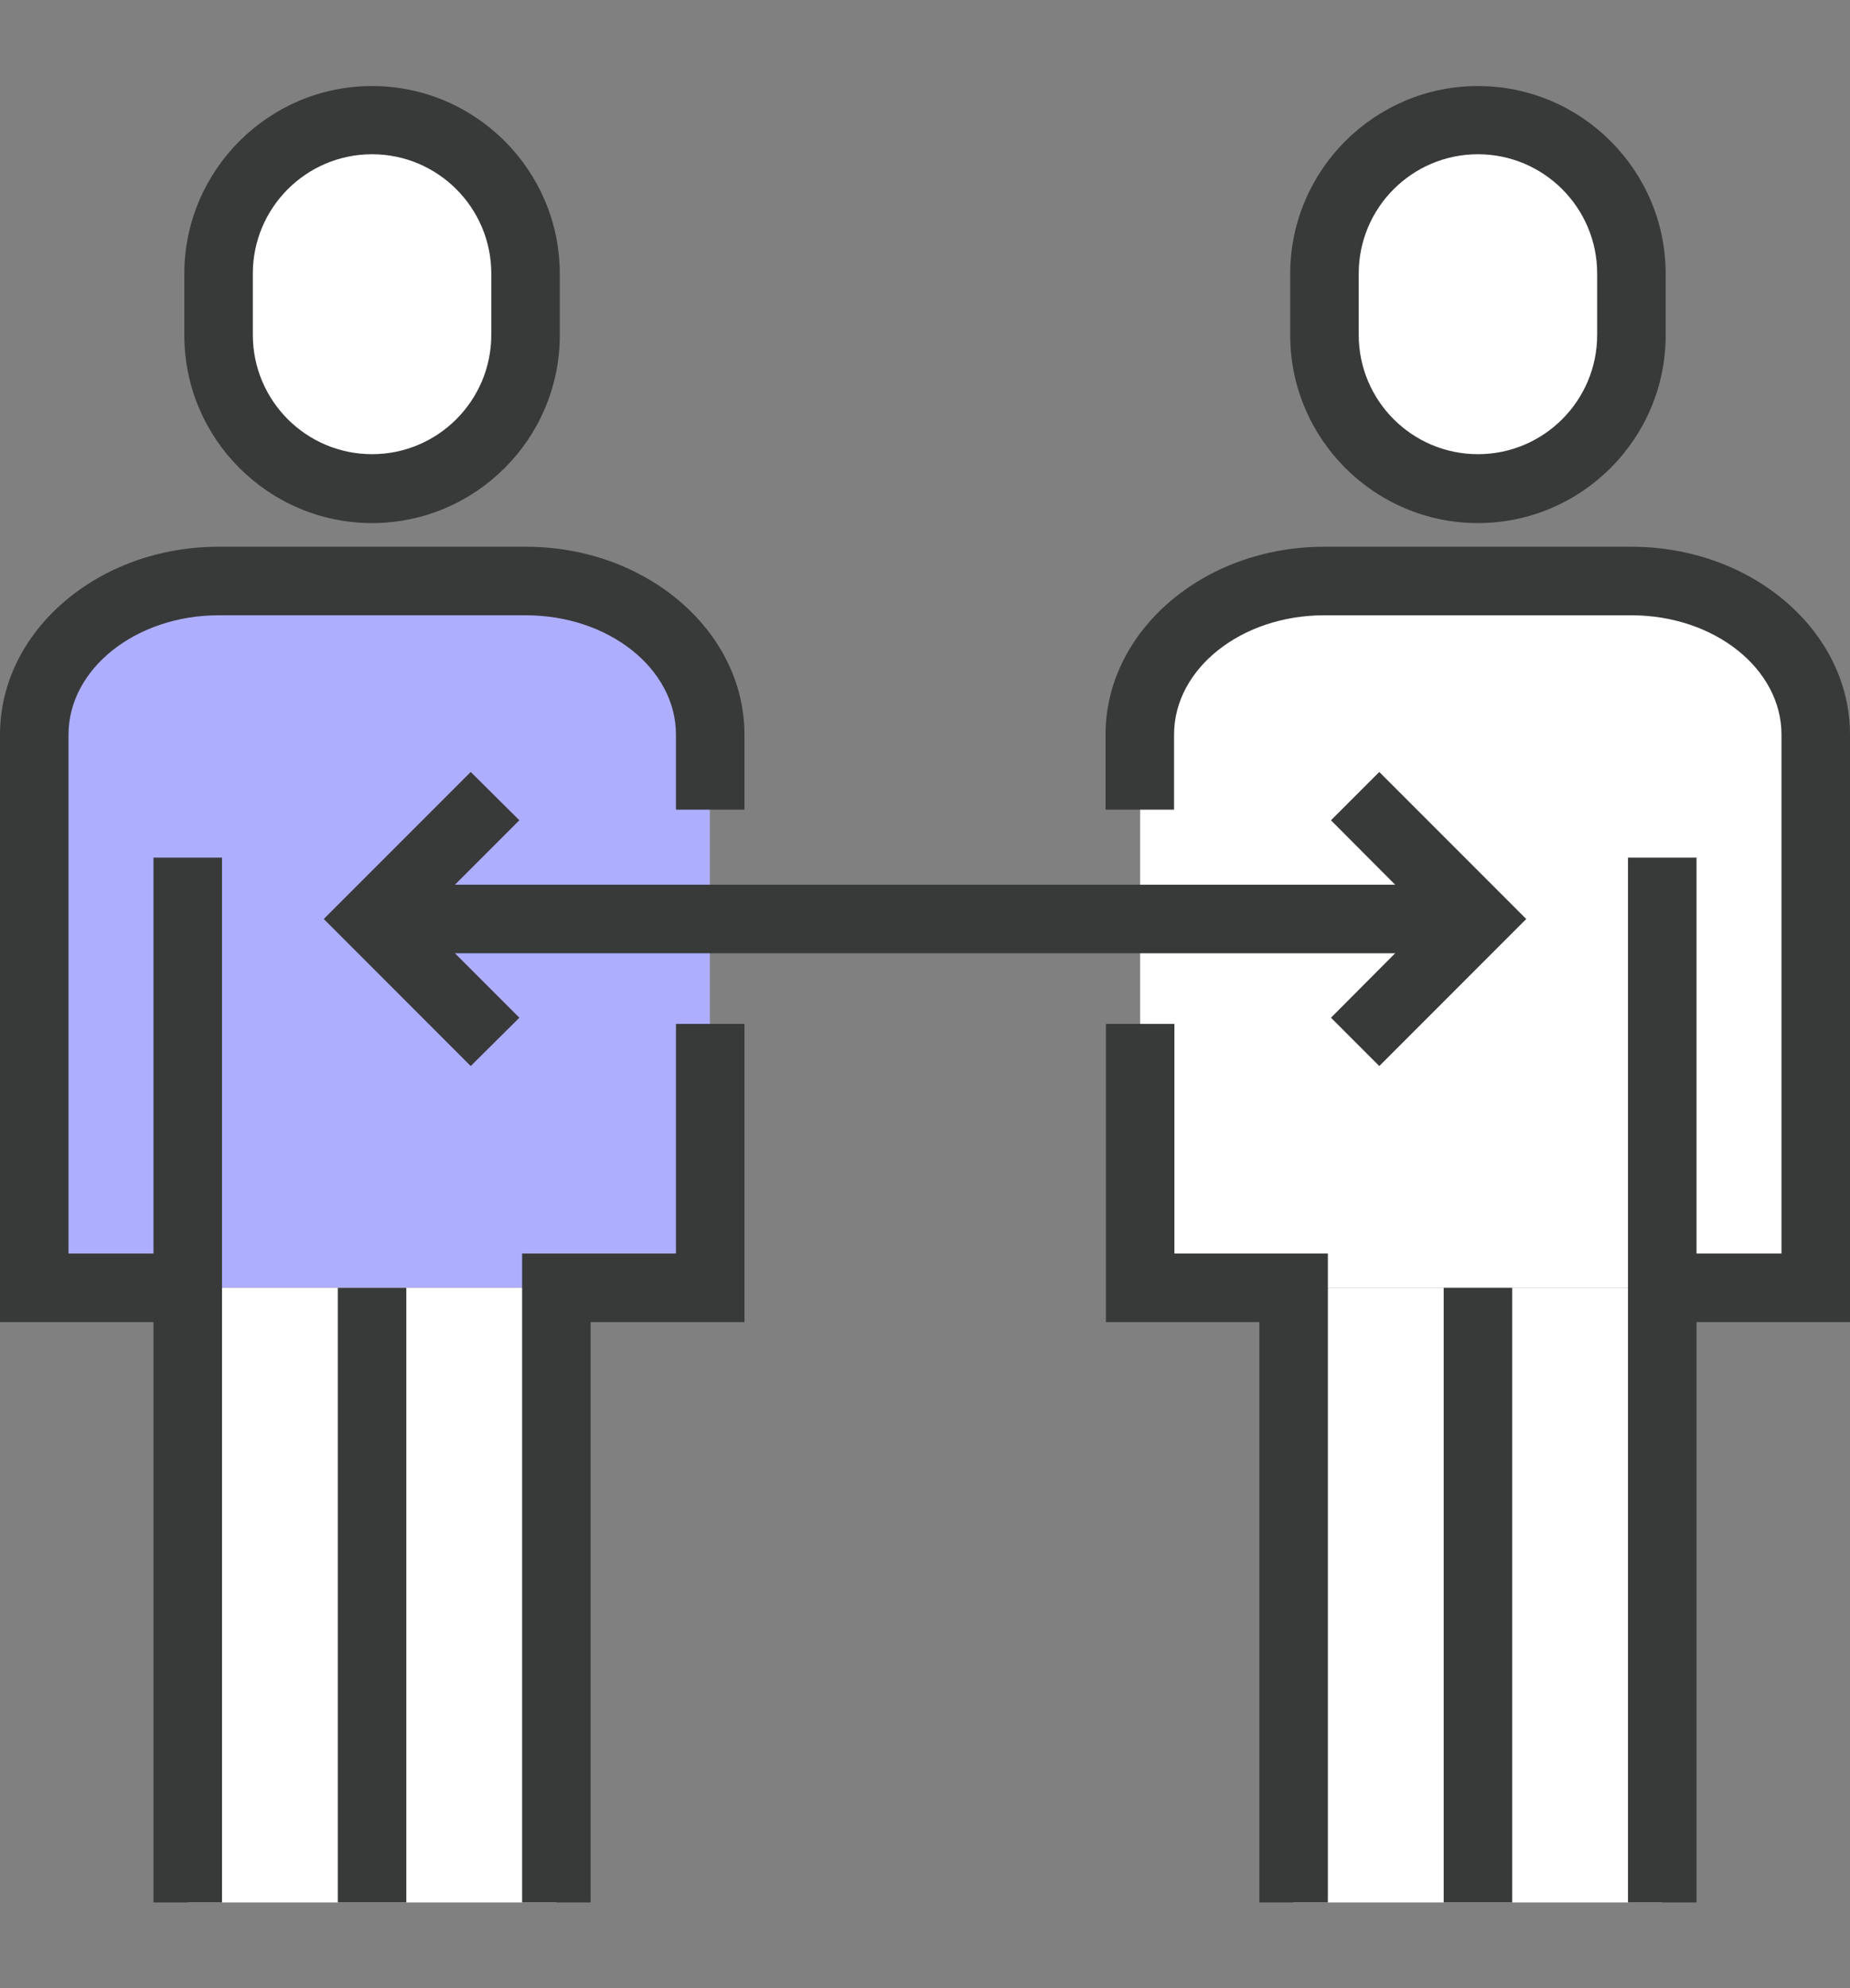
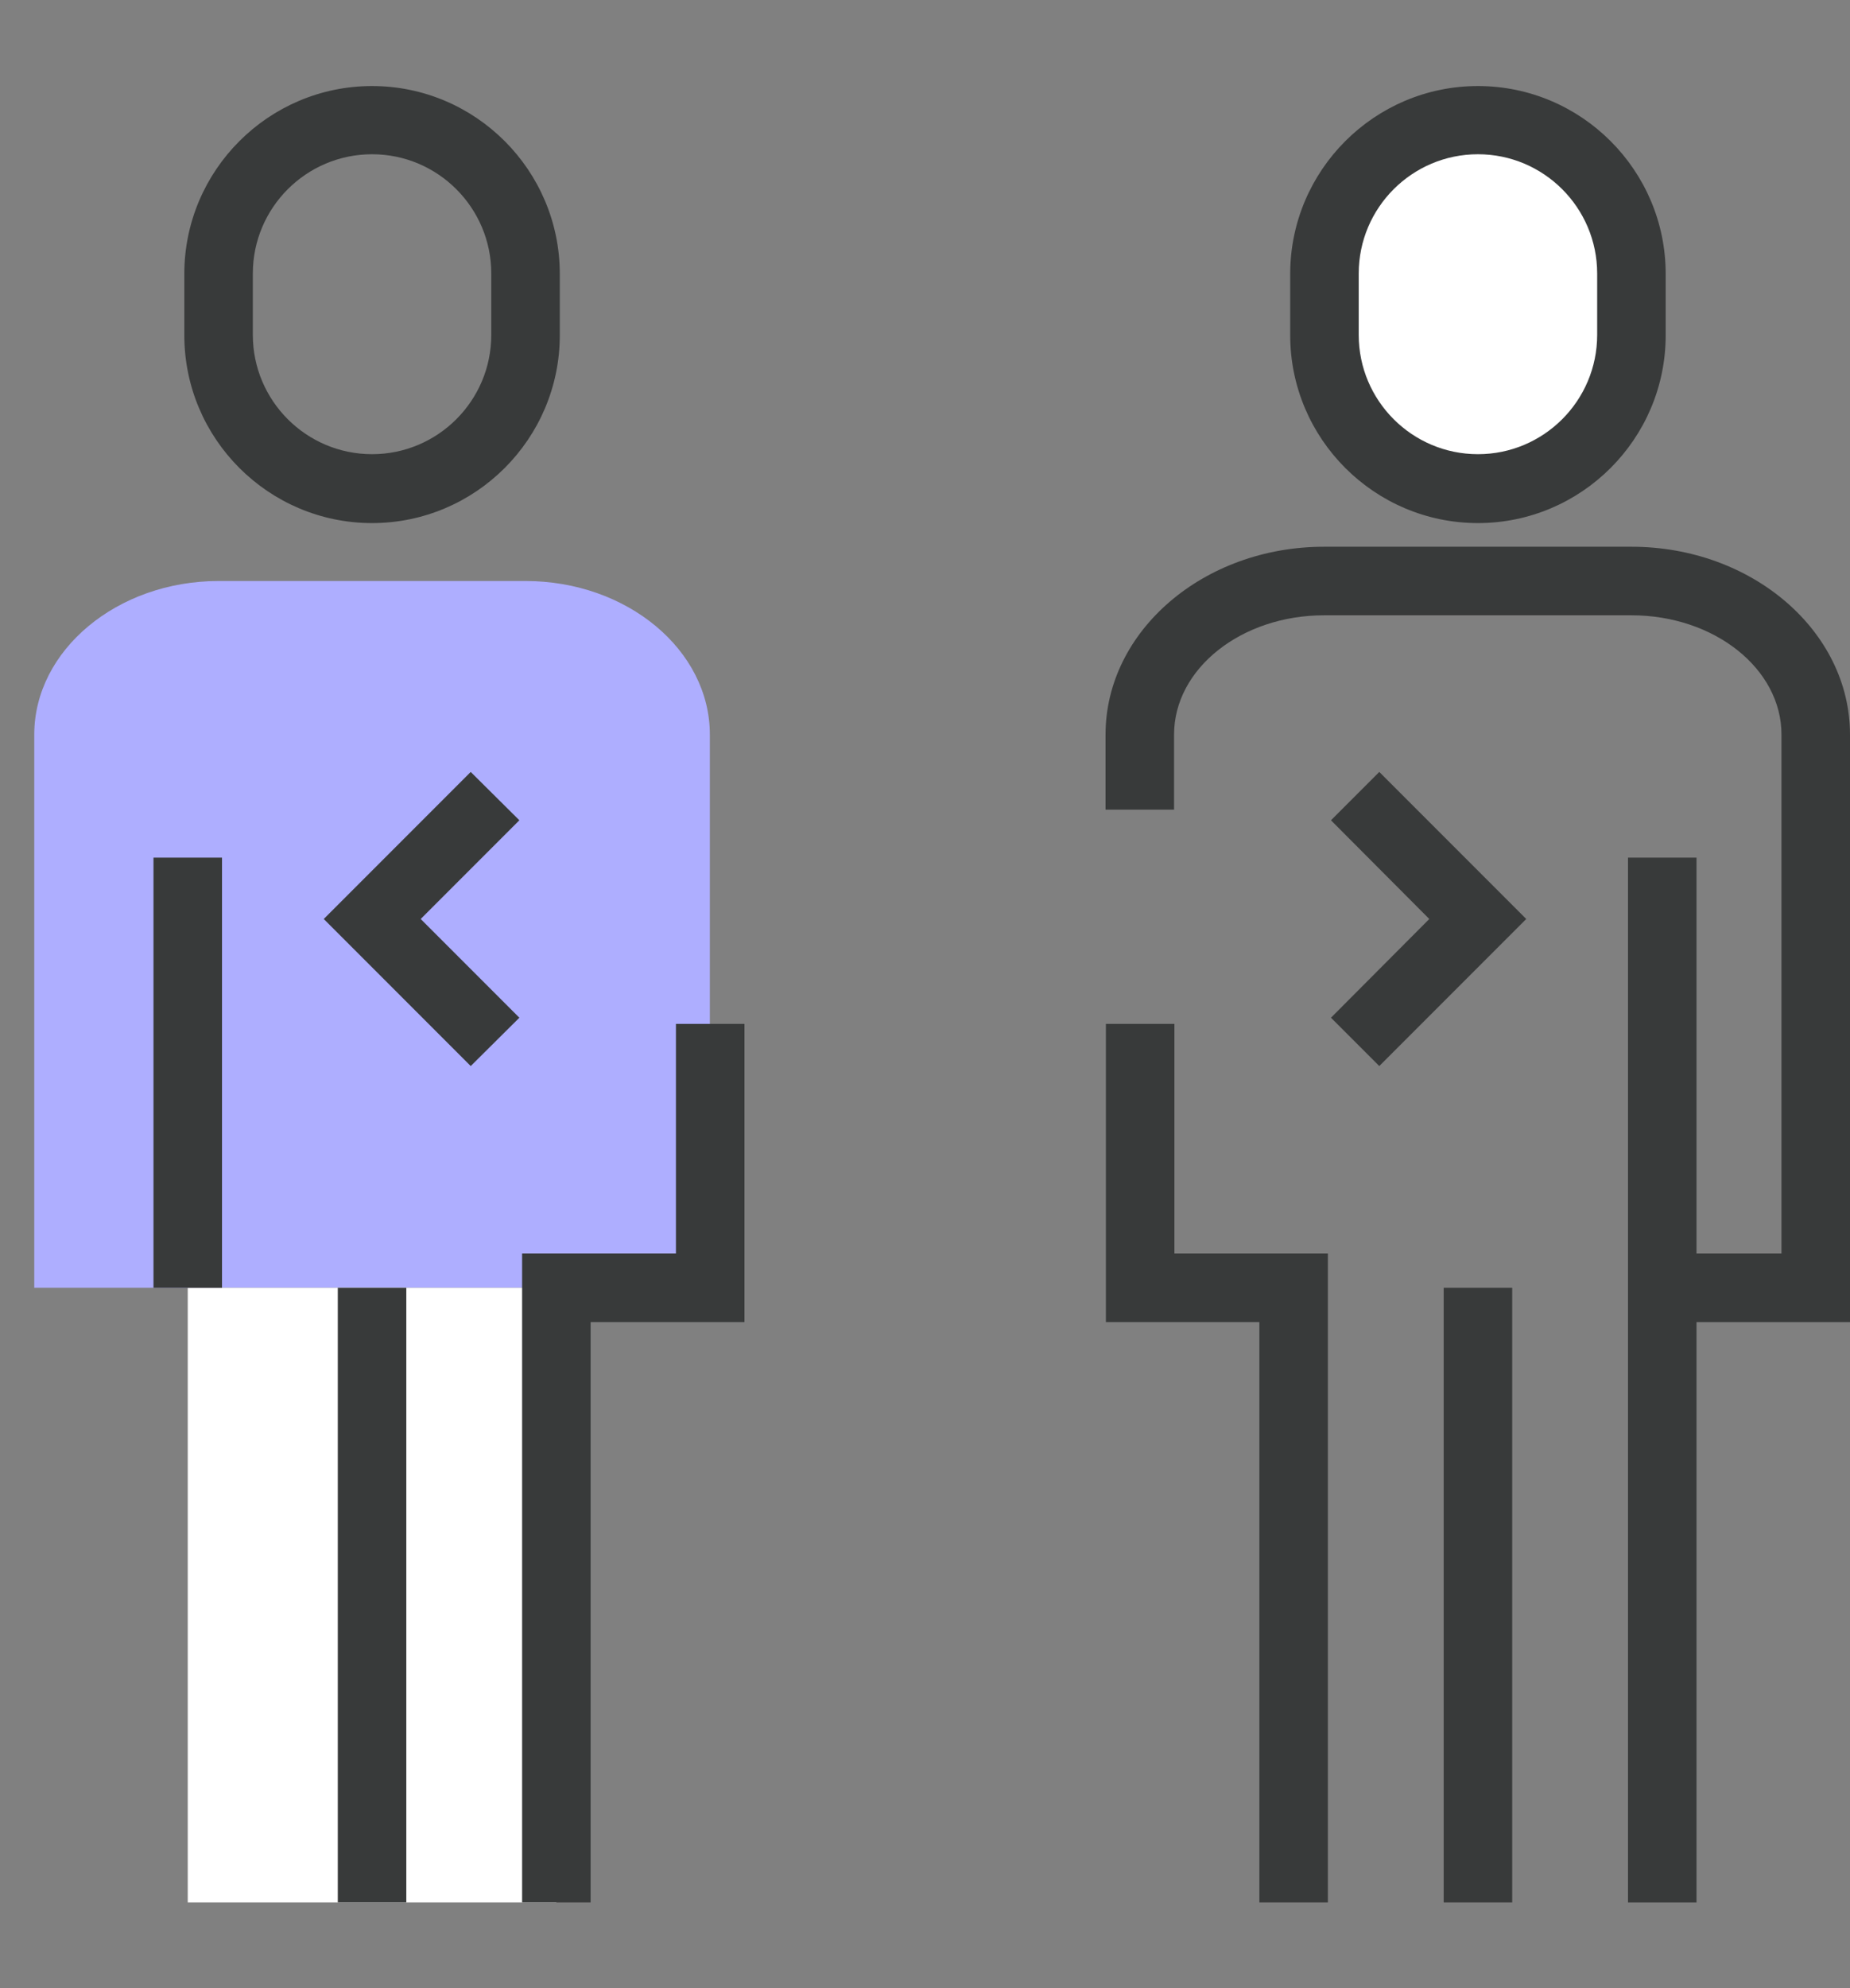
<svg xmlns="http://www.w3.org/2000/svg" id="uuid-227105d9-4465-4e7a-b904-0defc60260da" data-name="레이어 1" width="54" height="58" viewBox="0 0 54 58">
  <rect x="0" y="0" width="54" height="58" fill="#808080" stroke="none" />
  <defs>
    <style>
      .uuid-d462f2be-c3fb-45d3-9a7a-7fbebc4671cf {
        fill: #fff;
      }

      .uuid-ae151fe6-d859-4098-8139-1d6e02aa6e72 {
        fill: #aeaeff;
      }

      .uuid-75c74d6e-3583-419d-80b6-3a4eca5430c3 {
        fill: #383a3a;
      }
    </style>
  </defs>
  <g>
    <g>
      <path class="uuid-ae151fe6-d859-4098-8139-1d6e02aa6e72" d="m16.24,37.57h4.48v-16.14c0-2.47-2.42-4.48-5.38-4.48H6.38c-2.96,0-5.38,2.02-5.38,4.48v16.14h15.24Z" />
      <rect class="uuid-d462f2be-c3fb-45d3-9a7a-7fbebc4671cf" x="5.48" y="37.57" width="10.76" height="17.93" />
    </g>
    <g>
-       <path class="uuid-d462f2be-c3fb-45d3-9a7a-7fbebc4671cf" d="m15.35,9.78c0,2.47-2.02,4.48-4.48,4.48h0c-2.47,0-4.48-2.02-4.48-4.48v-1.79c0-2.46,2.02-4.48,4.48-4.48h0c2.47,0,4.48,2.02,4.48,4.48v1.79Z" />
      <path class="uuid-75c74d6e-3583-419d-80b6-3a4eca5430c3" d="m10.86,15.26c-3.02,0-5.48-2.46-5.48-5.48v-1.79c0-3.02,2.46-5.48,5.48-5.48s5.48,2.46,5.48,5.48v1.79c0,3.02-2.46,5.48-5.48,5.48Zm0-10.76c-1.92,0-3.48,1.56-3.48,3.48v1.79c0,1.92,1.56,3.48,3.48,3.48s3.48-1.56,3.48-3.48v-1.79c0-1.92-1.56-3.48-3.48-3.48Z" />
    </g>
-     <path class="uuid-75c74d6e-3583-419d-80b6-3a4eca5430c3" d="m6.48,55.5h-2v-16.93H0v-17.14c0-3.02,2.86-5.48,6.38-5.48h8.97c3.52,0,6.38,2.46,6.38,5.48v2.19h-2v-2.19c0-1.92-1.96-3.48-4.38-3.48H6.38c-2.41,0-4.38,1.56-4.38,3.48v15.14h4.48v18.93Z" />
    <polygon class="uuid-75c74d6e-3583-419d-80b6-3a4eca5430c3" points="17.24 55.5 15.24 55.5 15.24 36.57 19.73 36.57 19.73 29.87 21.73 29.87 21.73 38.57 17.24 38.57 17.24 55.5" />
    <rect class="uuid-75c74d6e-3583-419d-80b6-3a4eca5430c3" x="4.48" y="25.02" width="2" height="12.55" />
    <rect class="uuid-75c74d6e-3583-419d-80b6-3a4eca5430c3" x="9.86" y="37.57" width="2" height="17.93" />
  </g>
  <g>
    <g>
-       <path class="uuid-d462f2be-c3fb-45d3-9a7a-7fbebc4671cf" d="m37.76,37.57h-4.48v-16.14c0-2.47,2.42-4.48,5.38-4.48h8.97c2.96,0,5.38,2.02,5.38,4.48v16.14h-15.24Z" />
-       <rect class="uuid-d462f2be-c3fb-45d3-9a7a-7fbebc4671cf" x="37.76" y="37.57" width="10.76" height="17.93" />
-     </g>
+       </g>
    <g>
      <path class="uuid-d462f2be-c3fb-45d3-9a7a-7fbebc4671cf" d="m38.66,9.78c0,2.47,2.02,4.48,4.48,4.48h0c2.47,0,4.48-2.02,4.48-4.48v-1.79c0-2.46-2.02-4.48-4.48-4.48h0c-2.47,0-4.48,2.02-4.48,4.48v1.79Z" />
      <path class="uuid-75c74d6e-3583-419d-80b6-3a4eca5430c3" d="m43.14,15.26c-3.02,0-5.48-2.46-5.48-5.48v-1.79c0-3.02,2.46-5.48,5.48-5.48s5.48,2.46,5.48,5.48v1.79c0,3.02-2.46,5.48-5.48,5.48Zm0-10.76c-1.92,0-3.48,1.56-3.48,3.48v1.79c0,1.92,1.56,3.48,3.48,3.48s3.48-1.56,3.48-3.48v-1.79c0-1.92-1.56-3.48-3.48-3.48Z" />
    </g>
    <path class="uuid-75c74d6e-3583-419d-80b6-3a4eca5430c3" d="m49.52,55.5h-2v-18.93h4.48v-15.14c0-1.92-1.96-3.48-4.38-3.48h-8.97c-2.42,0-4.38,1.56-4.38,3.48v2.19h-2v-2.19c0-3.02,2.86-5.48,6.38-5.48h8.97c3.52,0,6.38,2.46,6.38,5.48v17.14h-4.48v16.93Z" />
    <polygon class="uuid-75c74d6e-3583-419d-80b6-3a4eca5430c3" points="38.76 55.5 36.76 55.5 36.76 38.57 32.28 38.57 32.28 29.87 34.28 29.87 34.28 36.57 38.76 36.57 38.76 55.5" />
    <rect class="uuid-75c74d6e-3583-419d-80b6-3a4eca5430c3" x="47.52" y="25.02" width="2" height="12.55" />
    <rect class="uuid-75c74d6e-3583-419d-80b6-3a4eca5430c3" x="42.14" y="37.57" width="2" height="17.93" />
  </g>
  <g>
    <polygon class="uuid-75c74d6e-3583-419d-80b6-3a4eca5430c3" points="13.74 31.1 9.45 26.81 13.74 22.52 15.16 23.93 12.28 26.81 15.16 29.69 13.74 31.1" />
-     <rect class="uuid-75c74d6e-3583-419d-80b6-3a4eca5430c3" x="10.86" y="25.81" width="32.28" height="2" />
    <polygon class="uuid-75c74d6e-3583-419d-80b6-3a4eca5430c3" points="40.26 31.1 38.85 29.69 41.72 26.81 38.85 23.93 40.26 22.52 44.55 26.81 40.26 31.1" />
  </g>
</svg>